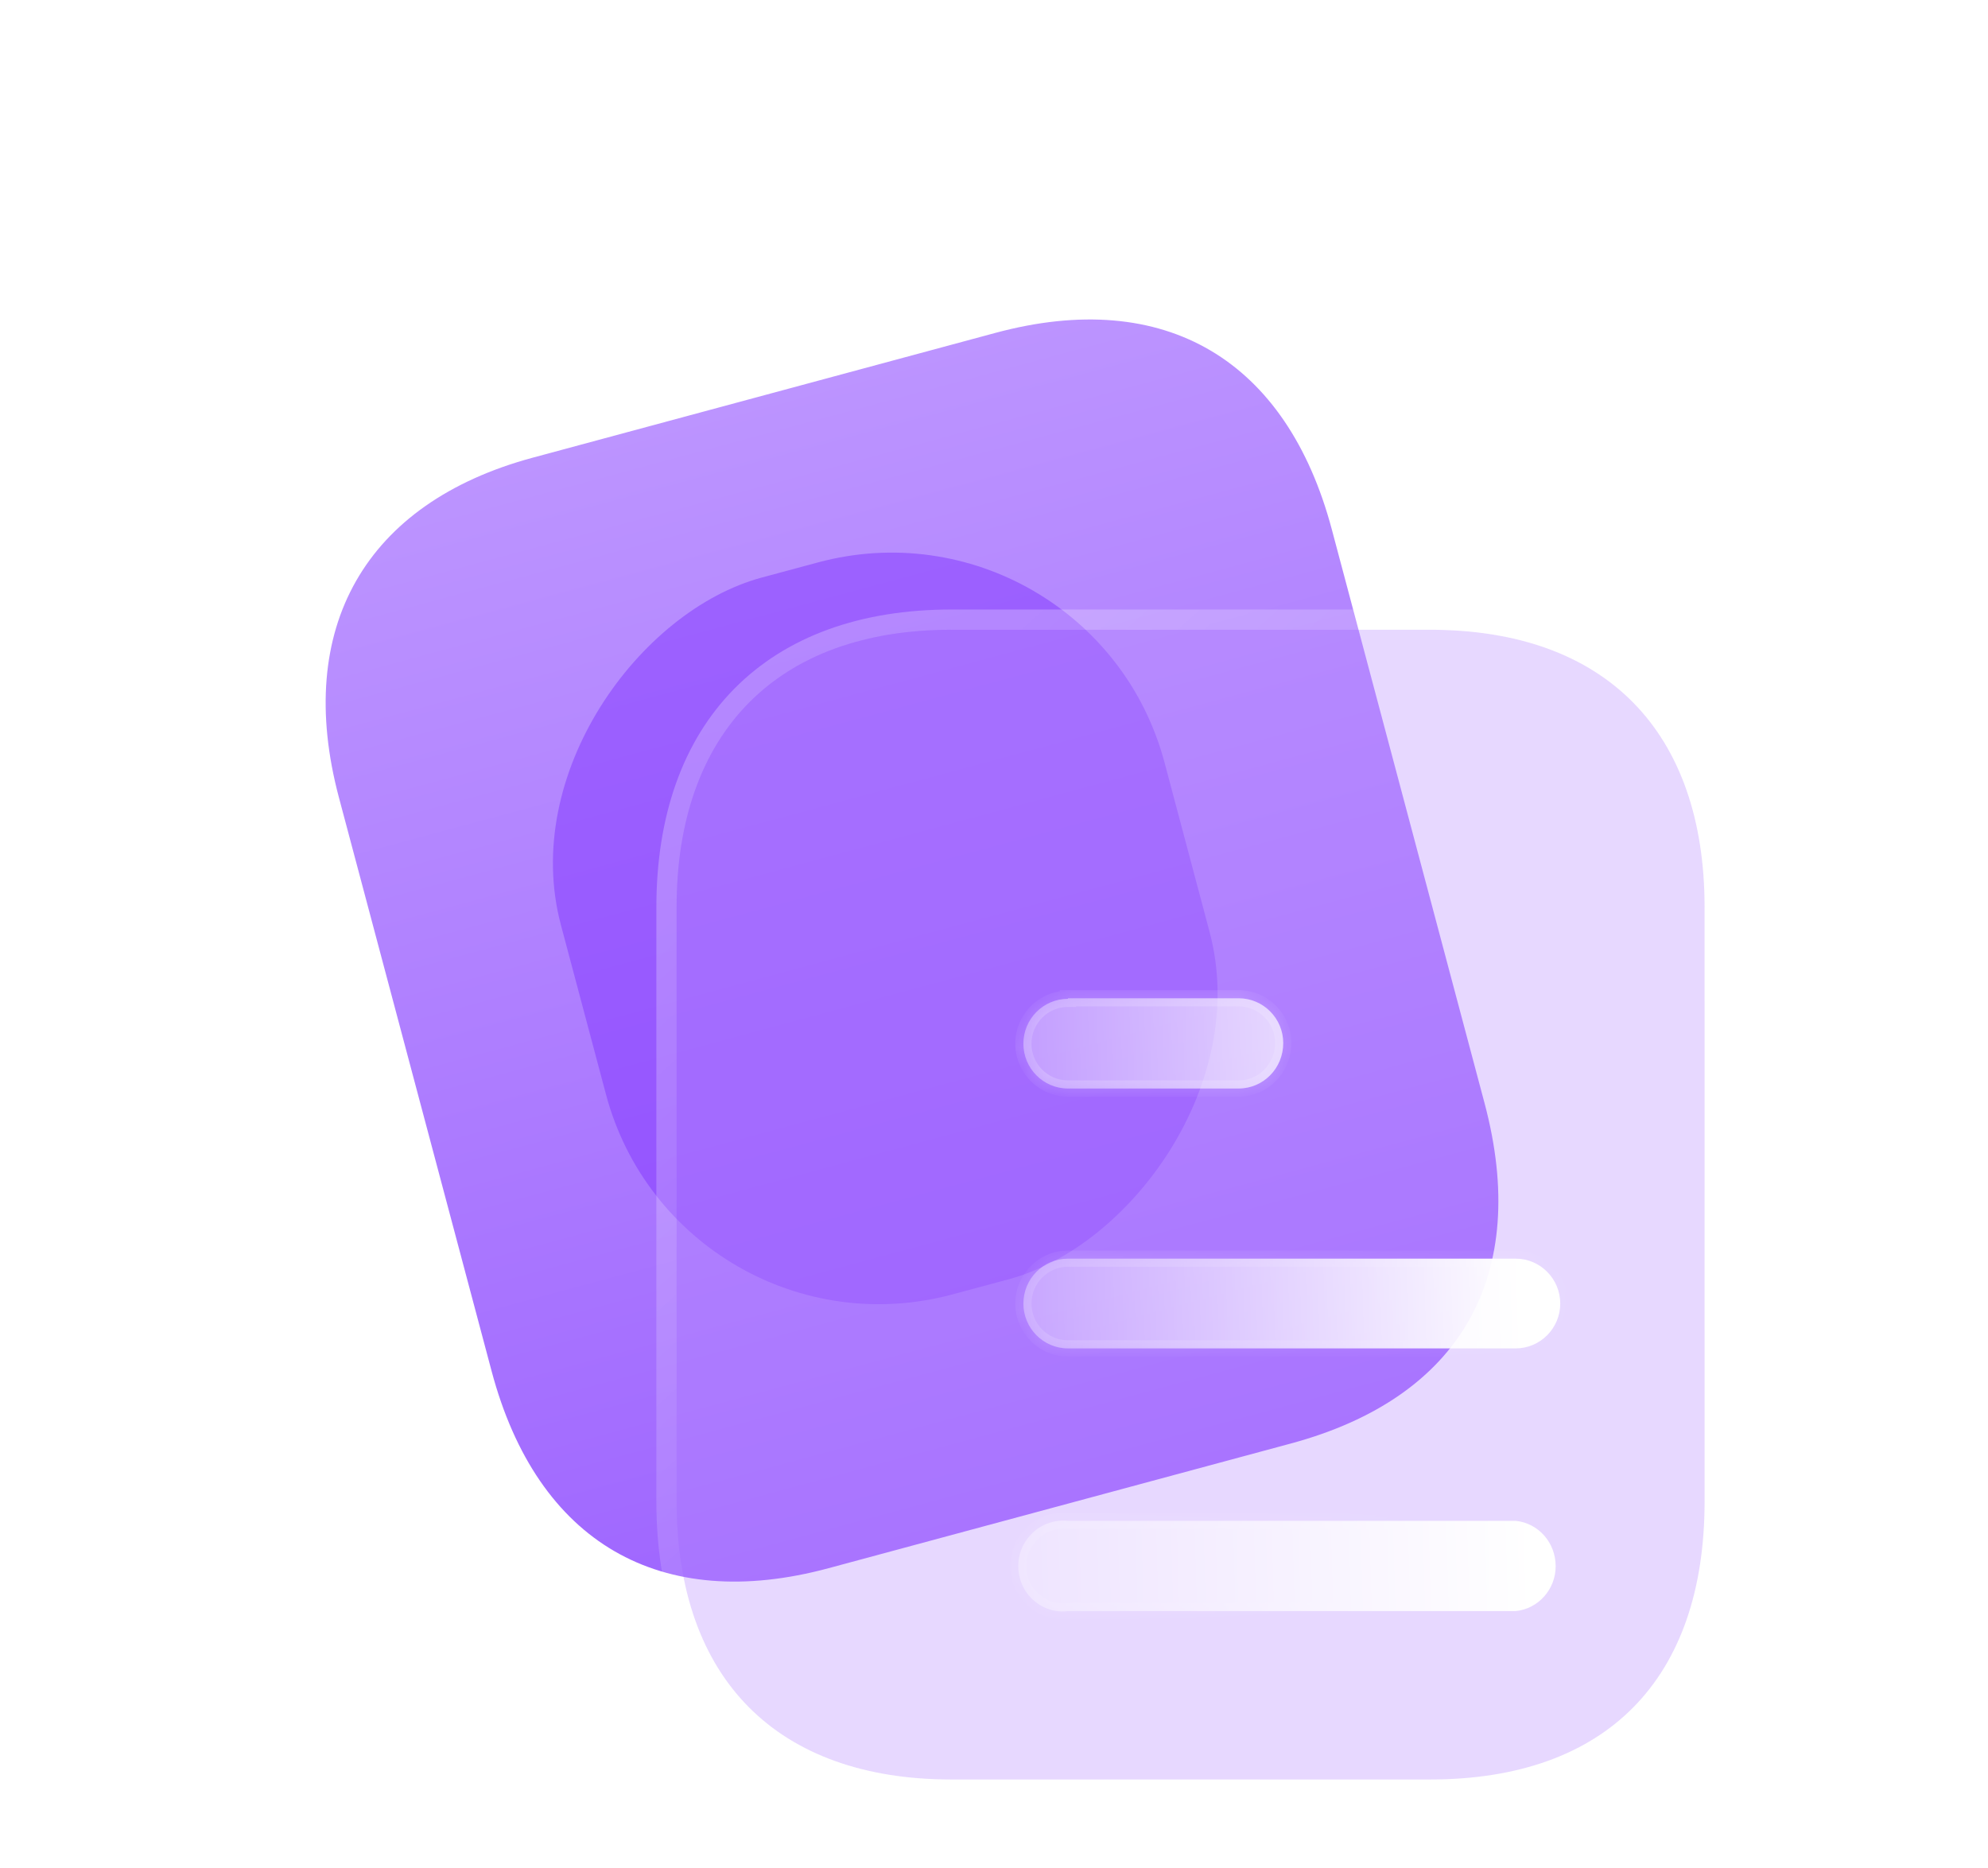
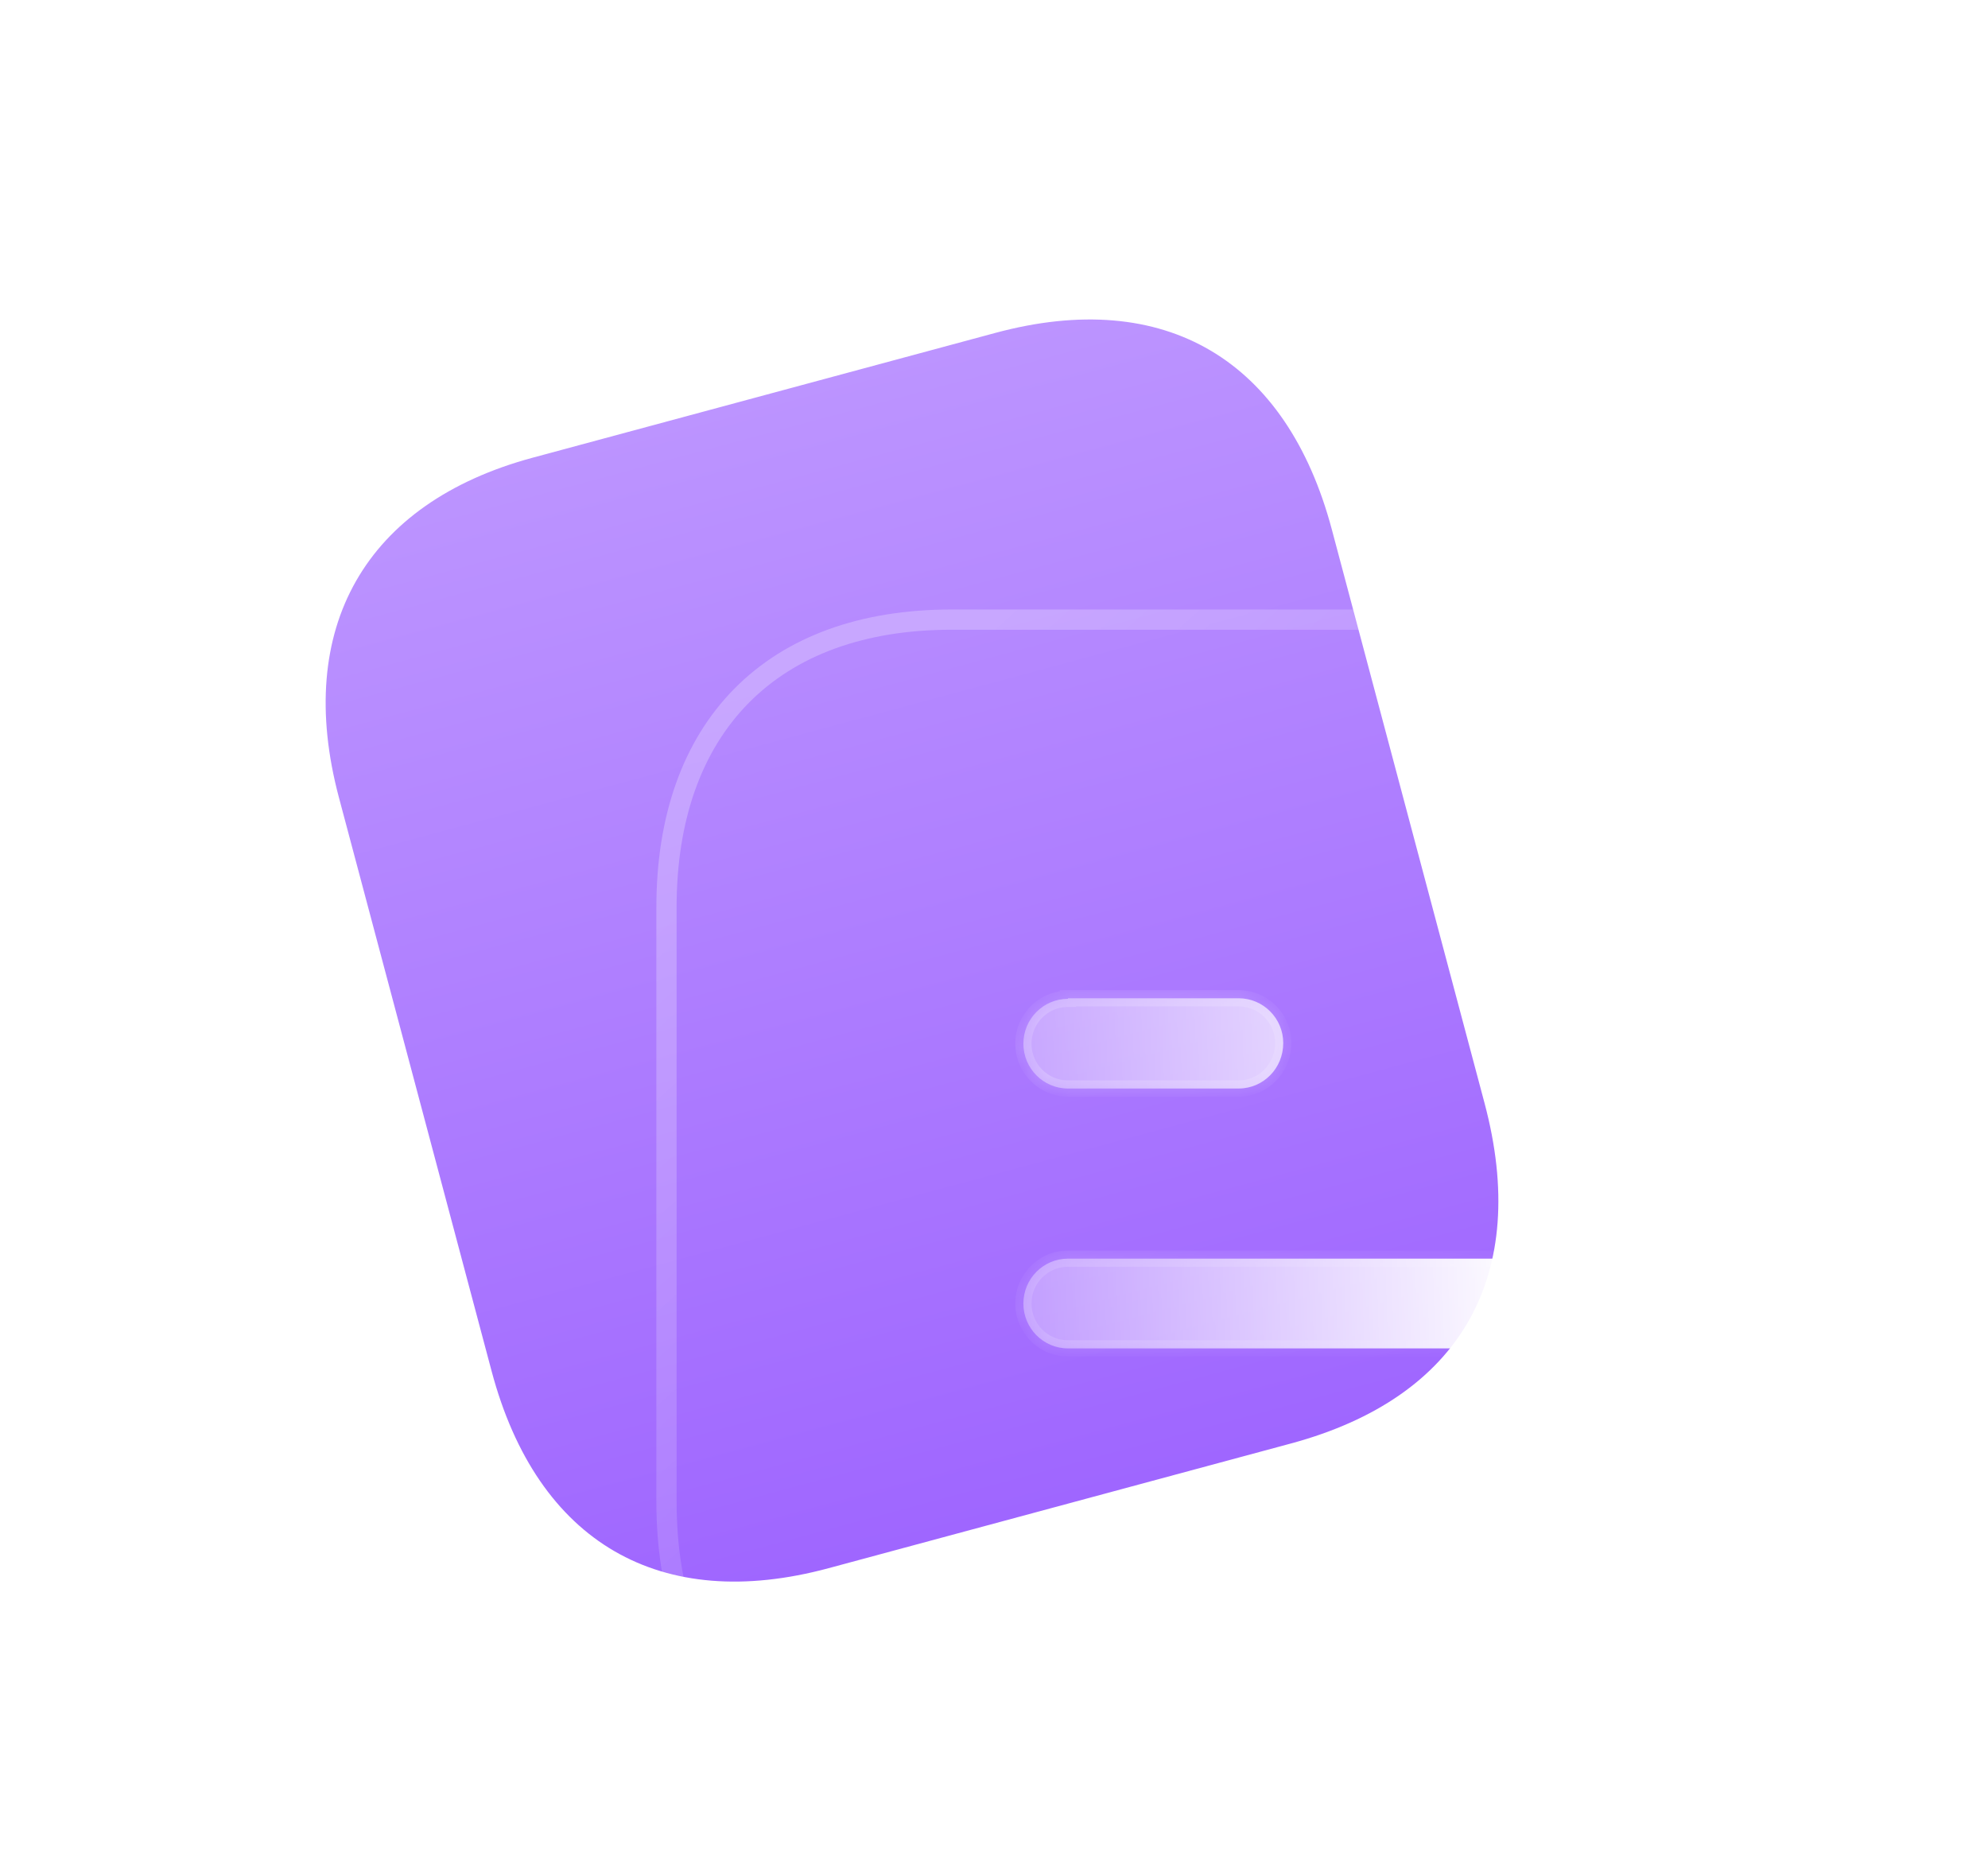
<svg xmlns="http://www.w3.org/2000/svg" width="83" height="78" viewBox="0 0 83 78" fill="none">
  <path d="M41.55 13.9L22.247 19.106C15.245 20.994 12.267 26.22 14.149 33.291L20.524 57.239C22.437 64.425 27.588 67.359 34.59 65.471L53.892 60.265C61.007 58.346 63.895 53.244 61.981 46.057L55.606 22.11C53.724 15.039 48.664 11.981 41.55 13.9Z" fill="url(#paint0_linear_39_920)" />
  <g filter="url(#filter0_f_39_920)">
-     <rect width="30.982" height="26.088" rx="11.831" transform="matrix(-0.257 -0.966 0.966 -0.26 28.34 57.116)" fill="#8237FF" fill-opacity="0.5" />
-   </g>
+     </g>
  <g filter="url(#filter1_b_39_920)">
-     <path d="M59.702 26.291H39.718C32.469 26.291 28.248 30.563 28.248 37.883V62.676C28.248 70.116 32.469 74.292 39.718 74.292H59.702C67.067 74.292 71.168 70.116 71.168 62.676V37.883C71.168 30.563 67.067 26.291 59.702 26.291Z" fill="#BA90FF" fill-opacity="0.35" />
    <path d="M59.702 25.869H39.718C36.01 25.869 33.024 26.963 30.964 29.045C28.906 31.127 27.826 34.143 27.826 37.883V62.676C27.826 66.474 28.905 69.498 30.965 71.572C33.026 73.646 36.013 74.714 39.718 74.714H59.702C63.463 74.714 66.451 73.647 68.498 71.57C70.544 69.495 71.591 66.471 71.591 62.676V37.883C71.591 34.146 70.543 31.129 68.499 29.046C66.453 26.962 63.466 25.869 59.702 25.869Z" stroke="url(#paint1_linear_39_920)" stroke-width="0.845" stroke-linecap="round" stroke-linejoin="round" />
  </g>
  <g filter="url(#filter2_bd_39_920)">
    <mask id="path-5-inside-1_39_920" fill="white">
-       <path fill-rule="evenodd" clip-rule="evenodd" d="M40.362 37.451V37.475C39.334 37.475 38.502 38.315 38.502 39.347C38.502 40.379 39.334 41.219 40.362 41.219H47.489C48.517 41.219 49.351 40.379 49.351 39.321C49.351 38.291 48.517 37.451 47.489 37.451H40.362ZM59.056 52.069H40.362C39.334 52.069 38.502 51.228 38.502 50.196C38.502 49.164 39.334 48.322 40.362 48.322H59.056C60.081 48.322 60.916 49.164 60.916 50.196C60.916 51.228 60.081 52.069 59.056 52.069ZM59.056 63.036H40.362C39.646 63.132 38.955 62.772 38.573 62.172C38.192 61.548 38.192 60.756 38.573 60.156C38.955 59.532 39.646 59.196 40.362 59.268H59.056C60.007 59.364 60.725 60.18 60.725 61.164C60.725 62.122 60.007 62.94 59.056 63.036Z" />
+       <path fill-rule="evenodd" clip-rule="evenodd" d="M40.362 37.451V37.475C39.334 37.475 38.502 38.315 38.502 39.347C38.502 40.379 39.334 41.219 40.362 41.219H47.489C48.517 41.219 49.351 40.379 49.351 39.321C49.351 38.291 48.517 37.451 47.489 37.451H40.362ZM59.056 52.069H40.362C39.334 52.069 38.502 51.228 38.502 50.196C38.502 49.164 39.334 48.322 40.362 48.322H59.056C60.081 48.322 60.916 49.164 60.916 50.196C60.916 51.228 60.081 52.069 59.056 52.069ZM59.056 63.036H40.362C39.646 63.132 38.955 62.772 38.573 62.172C38.192 61.548 38.192 60.756 38.573 60.156C38.955 59.532 39.646 59.196 40.362 59.268C60.007 59.364 60.725 60.18 60.725 61.164C60.725 62.122 60.007 62.94 59.056 63.036Z" />
    </mask>
    <path fill-rule="evenodd" clip-rule="evenodd" d="M40.362 37.451V37.475C39.334 37.475 38.502 38.315 38.502 39.347C38.502 40.379 39.334 41.219 40.362 41.219H47.489C48.517 41.219 49.351 40.379 49.351 39.321C49.351 38.291 48.517 37.451 47.489 37.451H40.362ZM59.056 52.069H40.362C39.334 52.069 38.502 51.228 38.502 50.196C38.502 49.164 39.334 48.322 40.362 48.322H59.056C60.081 48.322 60.916 49.164 60.916 50.196C60.916 51.228 60.081 52.069 59.056 52.069ZM59.056 63.036H40.362C39.646 63.132 38.955 62.772 38.573 62.172C38.192 61.548 38.192 60.756 38.573 60.156C38.955 59.532 39.646 59.196 40.362 59.268H59.056C60.007 59.364 60.725 60.18 60.725 61.164C60.725 62.122 60.007 62.94 59.056 63.036Z" fill="url(#paint2_linear_39_920)" />
    <path d="M40.362 37.475V37.813H40.7V37.475H40.362ZM40.362 37.451V37.113H40.024V37.451H40.362ZM40.362 63.036V62.698H40.339L40.317 62.701L40.362 63.036ZM59.056 63.036V63.374H59.072L59.089 63.372L59.056 63.036ZM38.573 62.172L38.285 62.348L38.288 62.353L38.573 62.172ZM38.573 60.156L38.858 60.337L38.862 60.332L38.573 60.156ZM40.362 59.268L40.328 59.604L40.345 59.606H40.362V59.268ZM59.056 59.268L59.089 58.932L59.072 58.93H59.056V59.268ZM40.7 37.475V37.451H40.024V37.475H40.7ZM38.84 39.347C38.84 38.499 39.523 37.813 40.362 37.813V37.137C39.145 37.137 38.164 38.131 38.164 39.347H38.84ZM40.362 40.881C39.523 40.881 38.84 40.195 38.84 39.347H38.164C38.164 40.563 39.145 41.557 40.362 41.557V40.881ZM47.489 40.881H40.362V41.557H47.489V40.881ZM49.013 39.321C49.013 40.197 48.325 40.881 47.489 40.881V41.557C48.708 41.557 49.689 40.561 49.689 39.321H49.013ZM47.489 37.789C48.328 37.789 49.013 38.476 49.013 39.321H49.689C49.689 38.106 48.705 37.113 47.489 37.113V37.789ZM40.362 37.789H47.489V37.113H40.362V37.789ZM40.362 52.407H59.056V51.73H40.362V52.407ZM38.164 50.196C38.164 51.413 39.145 52.407 40.362 52.407V51.73C39.523 51.73 38.84 51.044 38.84 50.196H38.164ZM40.362 47.984C39.145 47.984 38.164 48.981 38.164 50.196H38.84C38.84 49.348 39.524 48.66 40.362 48.66V47.984ZM59.056 47.984H40.362V48.66H59.056V47.984ZM61.254 50.196C61.254 48.98 60.27 47.984 59.056 47.984V48.66C59.892 48.66 60.578 49.349 60.578 50.196H61.254ZM59.056 52.407C60.27 52.407 61.254 51.413 61.254 50.196H60.578C60.578 51.044 59.892 51.73 59.056 51.73V52.407ZM40.362 63.374H59.056V62.698H40.362V63.374ZM38.288 62.353C38.733 63.054 39.549 63.486 40.407 63.371L40.317 62.701C39.744 62.778 39.176 62.49 38.858 61.991L38.288 62.353ZM38.288 59.974C37.835 60.687 37.839 61.618 38.285 62.348L38.862 61.996C38.545 61.478 38.549 60.825 38.858 60.337L38.288 59.974ZM40.395 58.932C39.552 58.847 38.735 59.244 38.285 59.98L38.862 60.332C39.175 59.82 39.74 59.545 40.328 59.604L40.395 58.932ZM59.056 58.93H40.362V59.606H59.056V58.93ZM61.063 61.164C61.063 60.015 60.221 59.046 59.089 58.932L59.022 59.604C59.792 59.682 60.387 60.345 60.387 61.164H61.063ZM59.089 63.372C60.219 63.258 61.063 62.289 61.063 61.164H60.387C60.387 61.954 59.795 62.622 59.022 62.7L59.089 63.372Z" fill="url(#paint3_linear_39_920)" mask="url(#path-5-inside-1_39_920)" />
  </g>
  <defs>
    <filter id="filter0_f_39_920" x="0.195" y="0.237" width="73.508" height="77.026" filterUnits="userSpaceOnUse" color-interpolation-filters="sRGB">
      <feFlood flood-opacity="0" result="BackgroundImageFix" />
      <feBlend mode="normal" in="SourceGraphic" in2="BackgroundImageFix" result="shape" />
      <feGaussianBlur stdDeviation="11.408" result="effect1_foregroundBlur_39_920" />
    </filter>
    <filter id="filter1_b_39_920" x="7.122" y="5.165" width="85.173" height="90.254" filterUnits="userSpaceOnUse" color-interpolation-filters="sRGB">
      <feFlood flood-opacity="0" result="BackgroundImageFix" />
      <feGaussianBlur in="BackgroundImageFix" stdDeviation="10.141" />
      <feComposite in2="SourceAlpha" operator="in" result="effect1_backgroundBlur_39_920" />
      <feBlend mode="normal" in="SourceGraphic" in2="effect1_backgroundBlur_39_920" result="shape" />
    </filter>
    <filter id="filter2_bd_39_920" x="25.611" y="24.775" width="47.98" height="50.953" filterUnits="userSpaceOnUse" color-interpolation-filters="sRGB">
      <feFlood flood-opacity="0" result="BackgroundImageFix" />
      <feGaussianBlur in="BackgroundImageFix" stdDeviation="6.338" />
      <feComposite in2="SourceAlpha" operator="in" result="effect1_backgroundBlur_39_920" />
      <feColorMatrix in="SourceAlpha" type="matrix" values="0 0 0 0 0 0 0 0 0 0 0 0 0 0 0 0 0 0 127 0" result="hardAlpha" />
      <feOffset dx="4.225" dy="4.225" />
      <feGaussianBlur stdDeviation="4.225" />
      <feColorMatrix type="matrix" values="0 0 0 0 0.577 0 0 0 0 0.359 0 0 0 0 0.938 0 0 0 0.5 0" />
      <feBlend mode="normal" in2="effect1_backgroundBlur_39_920" result="effect2_dropShadow_39_920" />
      <feBlend mode="normal" in="SourceGraphic" in2="effect2_dropShadow_39_920" result="shape" />
    </filter>
    <linearGradient id="paint0_linear_39_920" x1="31.897" y1="16.503" x2="44.391" y2="62.828" gradientUnits="userSpaceOnUse">
      <stop stop-color="#BC94FF" />
      <stop offset="1" stop-color="#9F66FF" />
    </linearGradient>
    <linearGradient id="paint1_linear_39_920" x1="35.081" y1="31.883" x2="66.241" y2="66.391" gradientUnits="userSpaceOnUse">
      <stop stop-color="white" stop-opacity="0.25" />
      <stop offset="1" stop-color="white" stop-opacity="0" />
    </linearGradient>
    <linearGradient id="paint2_linear_39_920" x1="59.311" y1="42.074" x2="34.099" y2="42.801" gradientUnits="userSpaceOnUse">
      <stop stop-color="white" />
      <stop offset="1" stop-color="white" stop-opacity="0.2" />
    </linearGradient>
    <linearGradient id="paint3_linear_39_920" x1="41.889" y1="40.434" x2="58.526" y2="58.647" gradientUnits="userSpaceOnUse">
      <stop stop-color="white" stop-opacity="0.25" />
      <stop offset="1" stop-color="white" stop-opacity="0" />
    </linearGradient>
  </defs>
</svg>